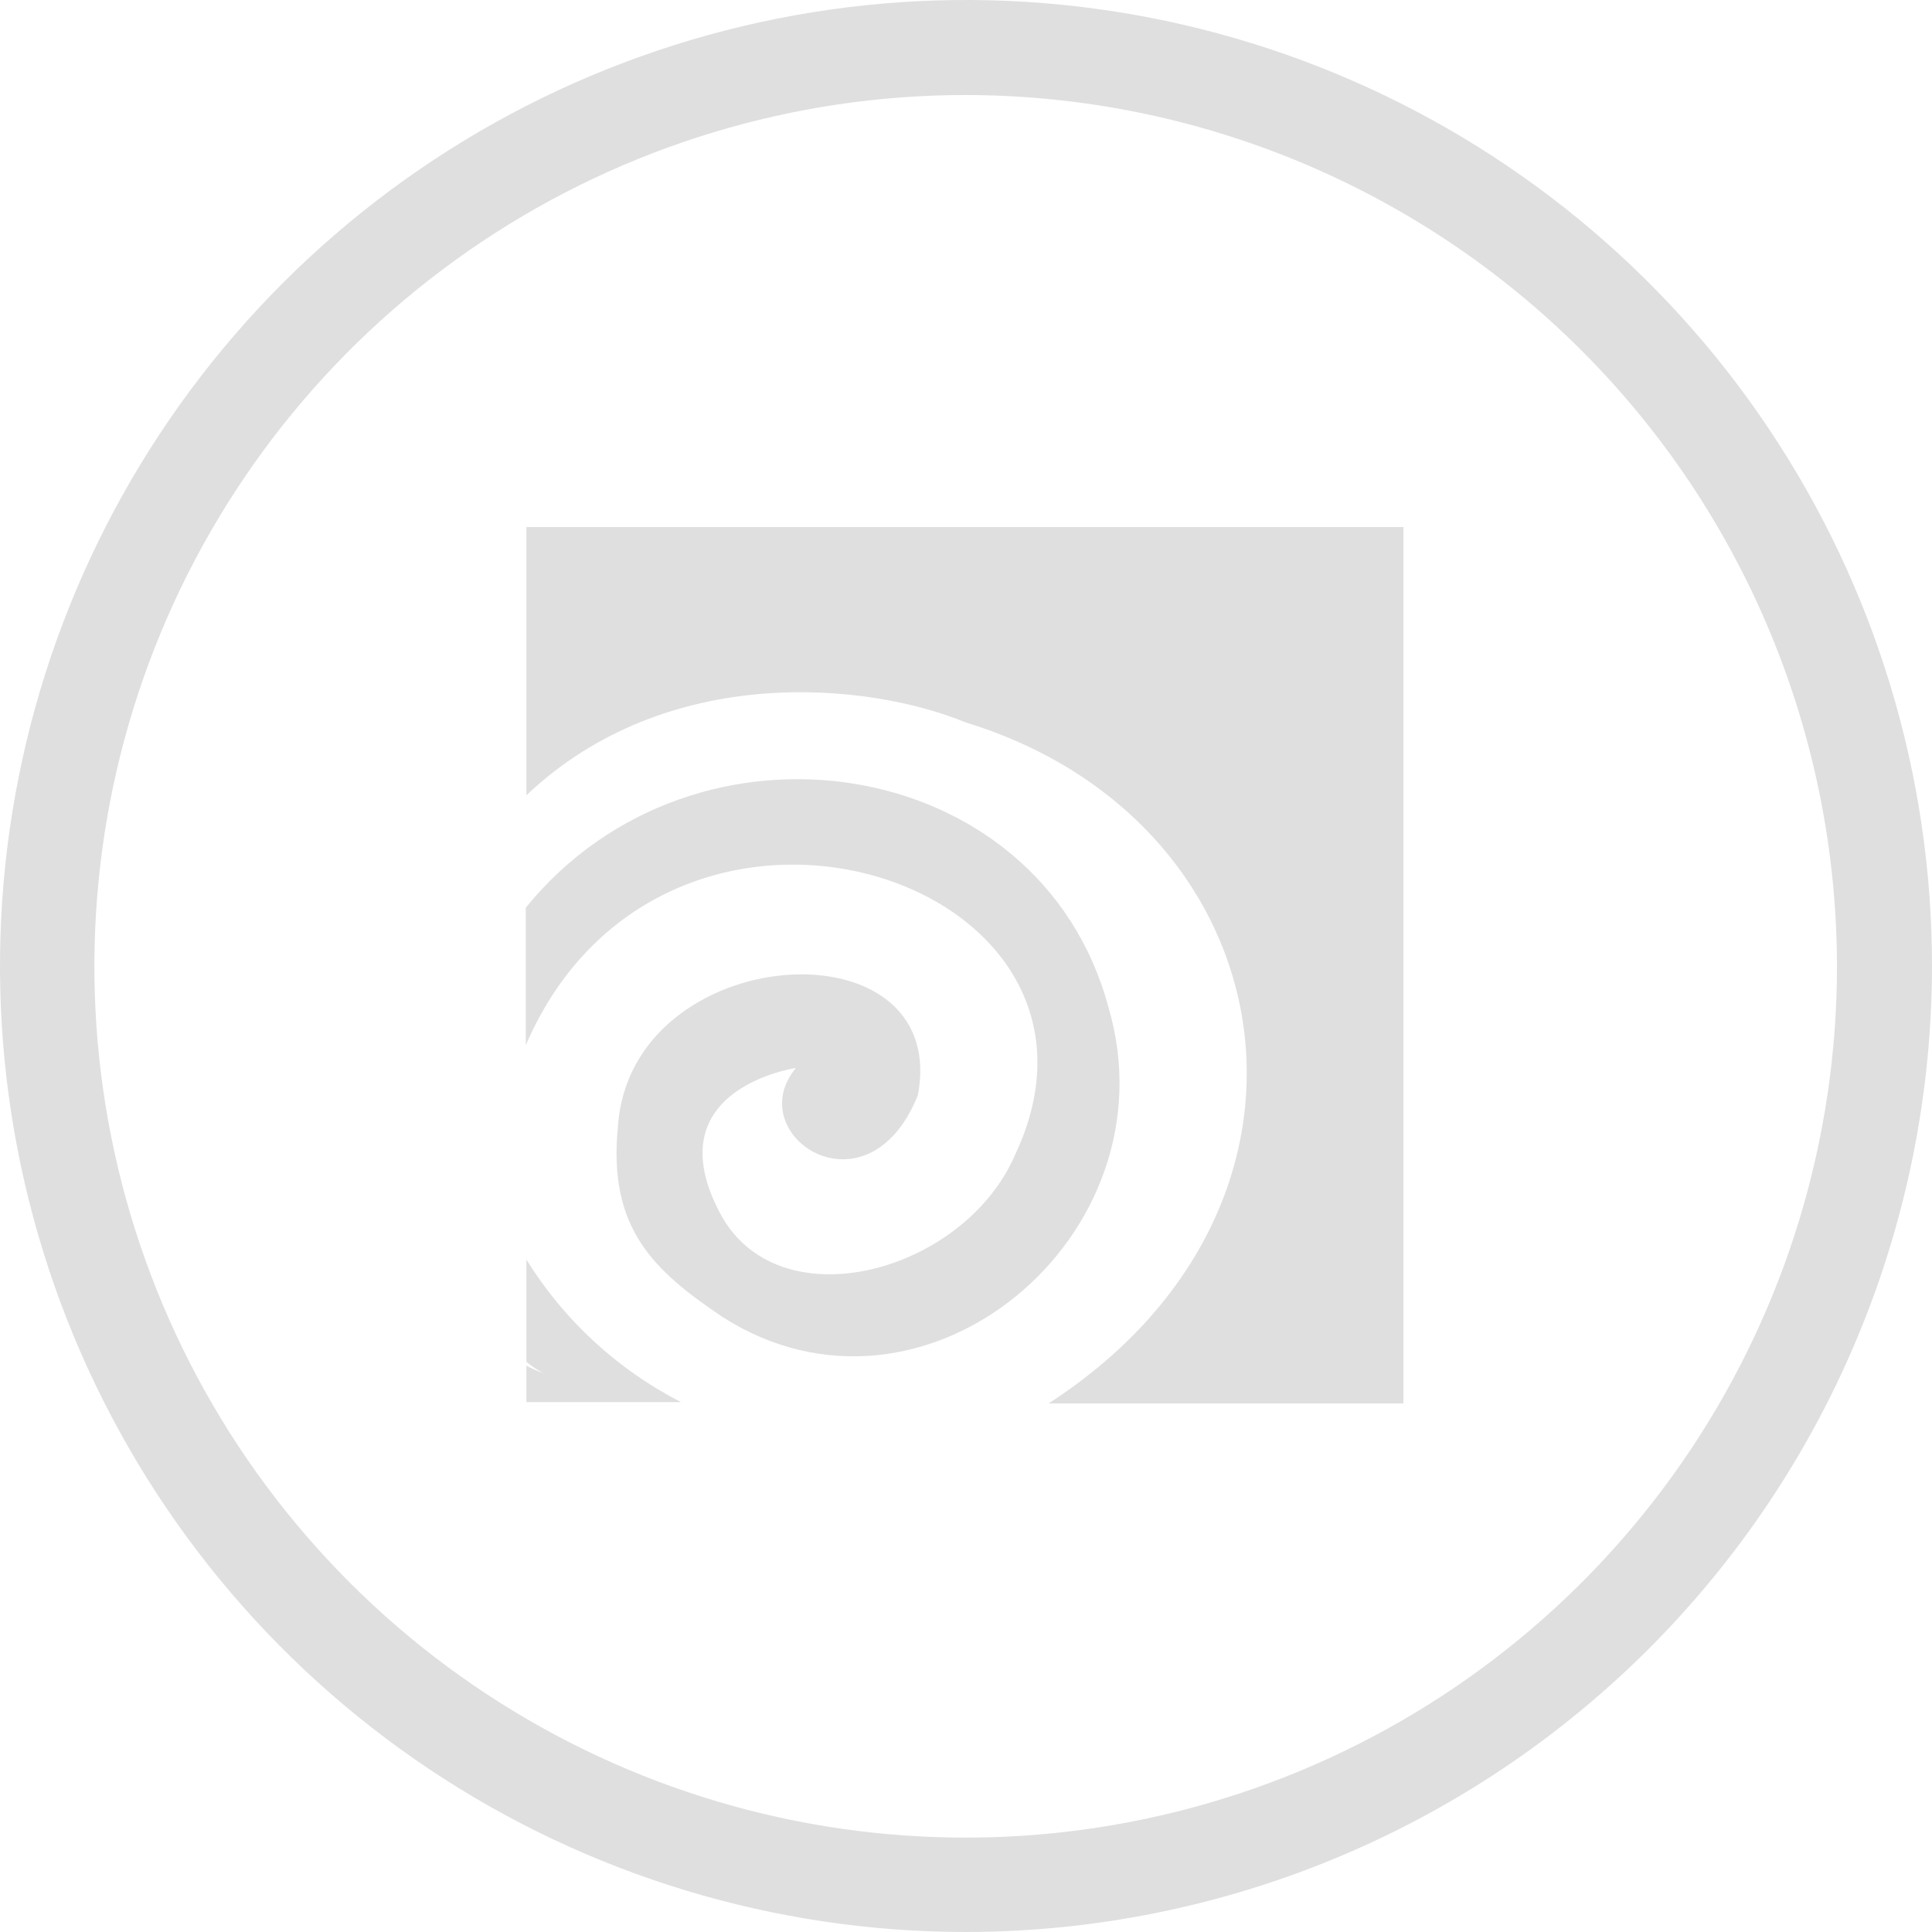
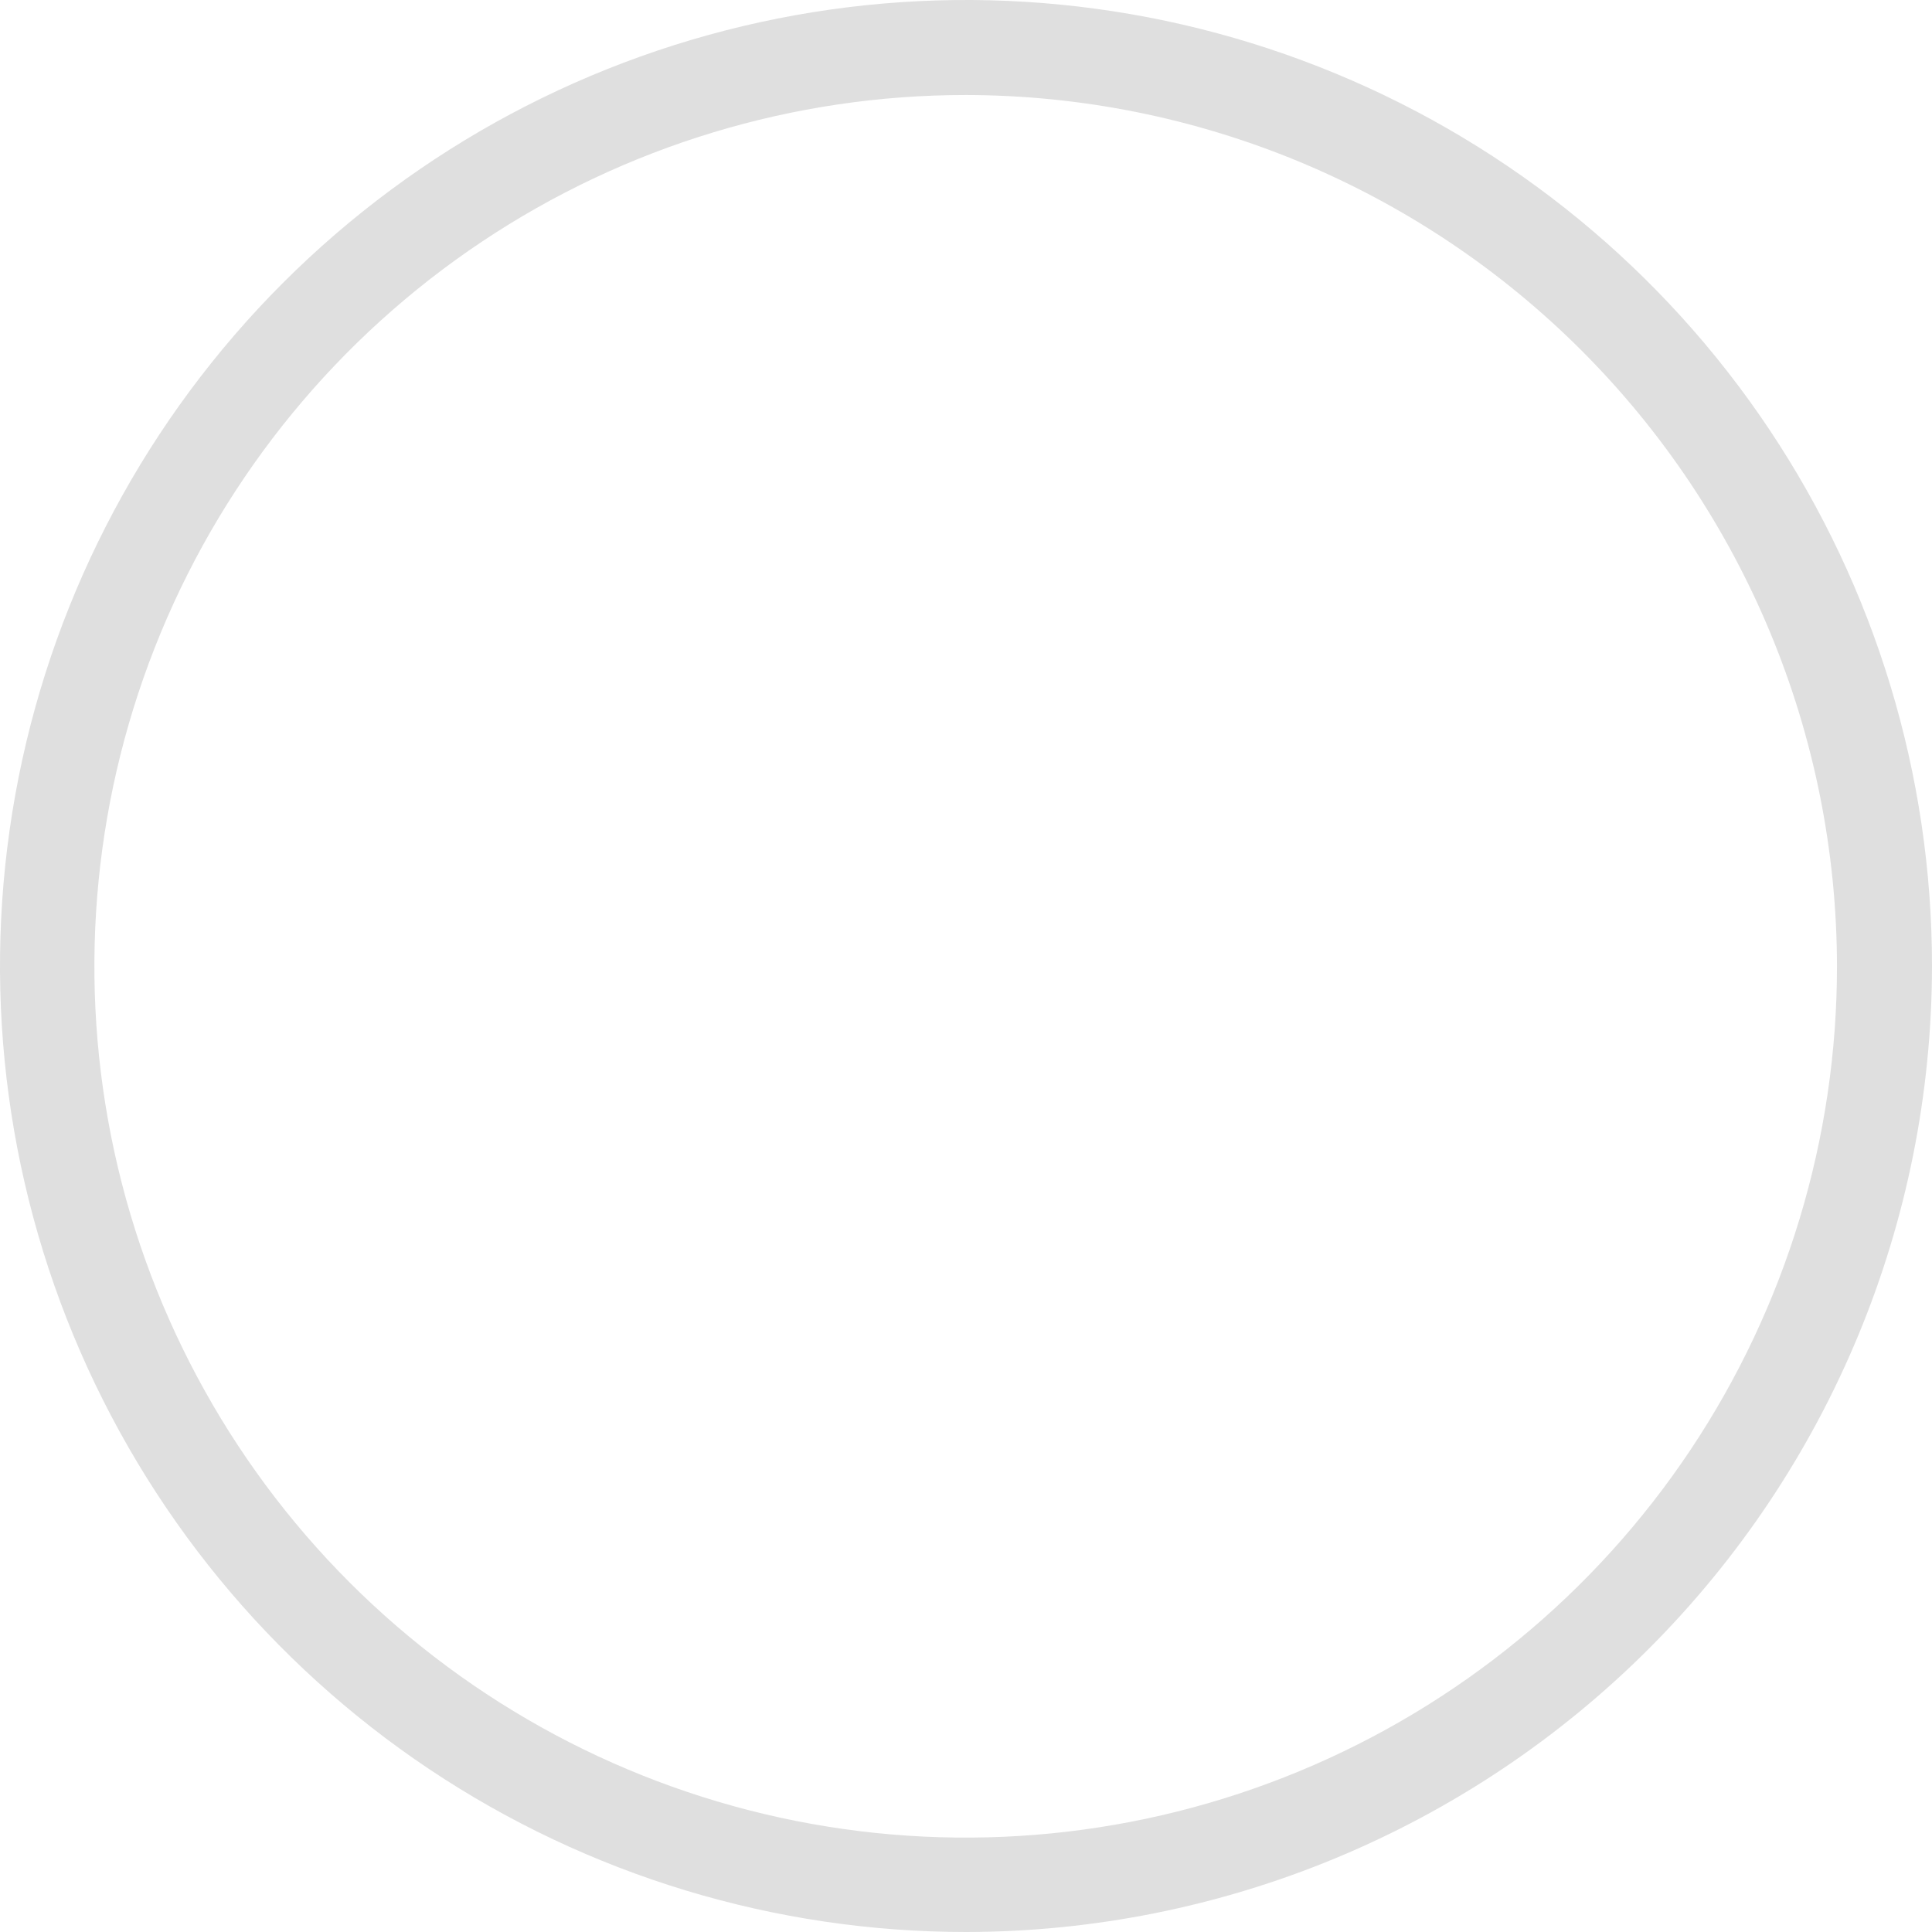
<svg xmlns="http://www.w3.org/2000/svg" width="61" height="61" viewBox="0 0 61 61" fill="none">
  <g clip-path="url(#clip0_225_93)">
    <path d="M30.5 61C24.468 61 18.571 59.211 13.555 55.86C8.539 52.508 4.63 47.745 2.322 42.172C0.013 36.599 -0.591 30.466 0.586 24.55C1.763 18.633 4.668 13.199 8.933 8.933C13.199 4.668 18.633 1.763 24.55 0.586C30.466 -0.591 36.599 0.013 42.172 2.322C47.745 4.63 52.508 8.539 55.86 13.555C59.211 18.571 61 24.468 61 30.5C60.992 38.587 57.776 46.34 52.058 52.058C46.34 57.776 38.587 60.992 30.5 61ZM30.5 3C25.058 2.998 19.738 4.61 15.213 7.632C10.687 10.654 7.159 14.951 5.076 19.978C2.993 25.005 2.447 30.537 3.508 35.874C4.569 41.212 7.19 46.115 11.037 49.962C14.886 53.81 19.788 56.431 25.125 57.492C30.463 58.553 35.995 58.007 41.022 55.924C46.05 53.841 50.346 50.313 53.368 45.788C56.39 41.262 58.002 35.942 58 30.5C57.989 23.21 55.089 16.221 49.934 11.066C44.779 5.911 37.79 3.011 30.5 3Z" fill="#DFDFDF" />
-     <path d="M35 31.81C32.84 23.75 21.93 22.09 16.6 28.66V33C21 22.82 36.18 27.71 32.05 36.46C30.44 40.2 24.51 41.81 22.7 38.24C20.7 34.36 25.13 33.72 25.13 33.72C23.37 35.84 27.39 38.53 28.98 34.58C30.03 29.03 19.89 29.68 19.51 35.58C19.19 38.8 20.66 40.13 22.81 41.58C29.18 45.66 37.11 39 35 31.81ZM16.62 16.64V25.11C21.06 20.9 27.41 21.54 30.49 22.81C40.64 25.91 42.84 38.01 33.11 44.31H44.31V16.64H16.62ZM16.62 39.77V43C16.783 43.131 16.957 43.248 17.14 43.35C16.962 43.285 16.788 43.208 16.62 43.12V44.27H21.5C19.495 43.24 17.808 41.685 16.62 39.77Z" fill="#DFDFDF" />
  </g>
  <defs>
    <clipPath id="clip0_225_93">
      <rect width="61" height="61" fill="white" />
    </clipPath>
  </defs>
</svg>